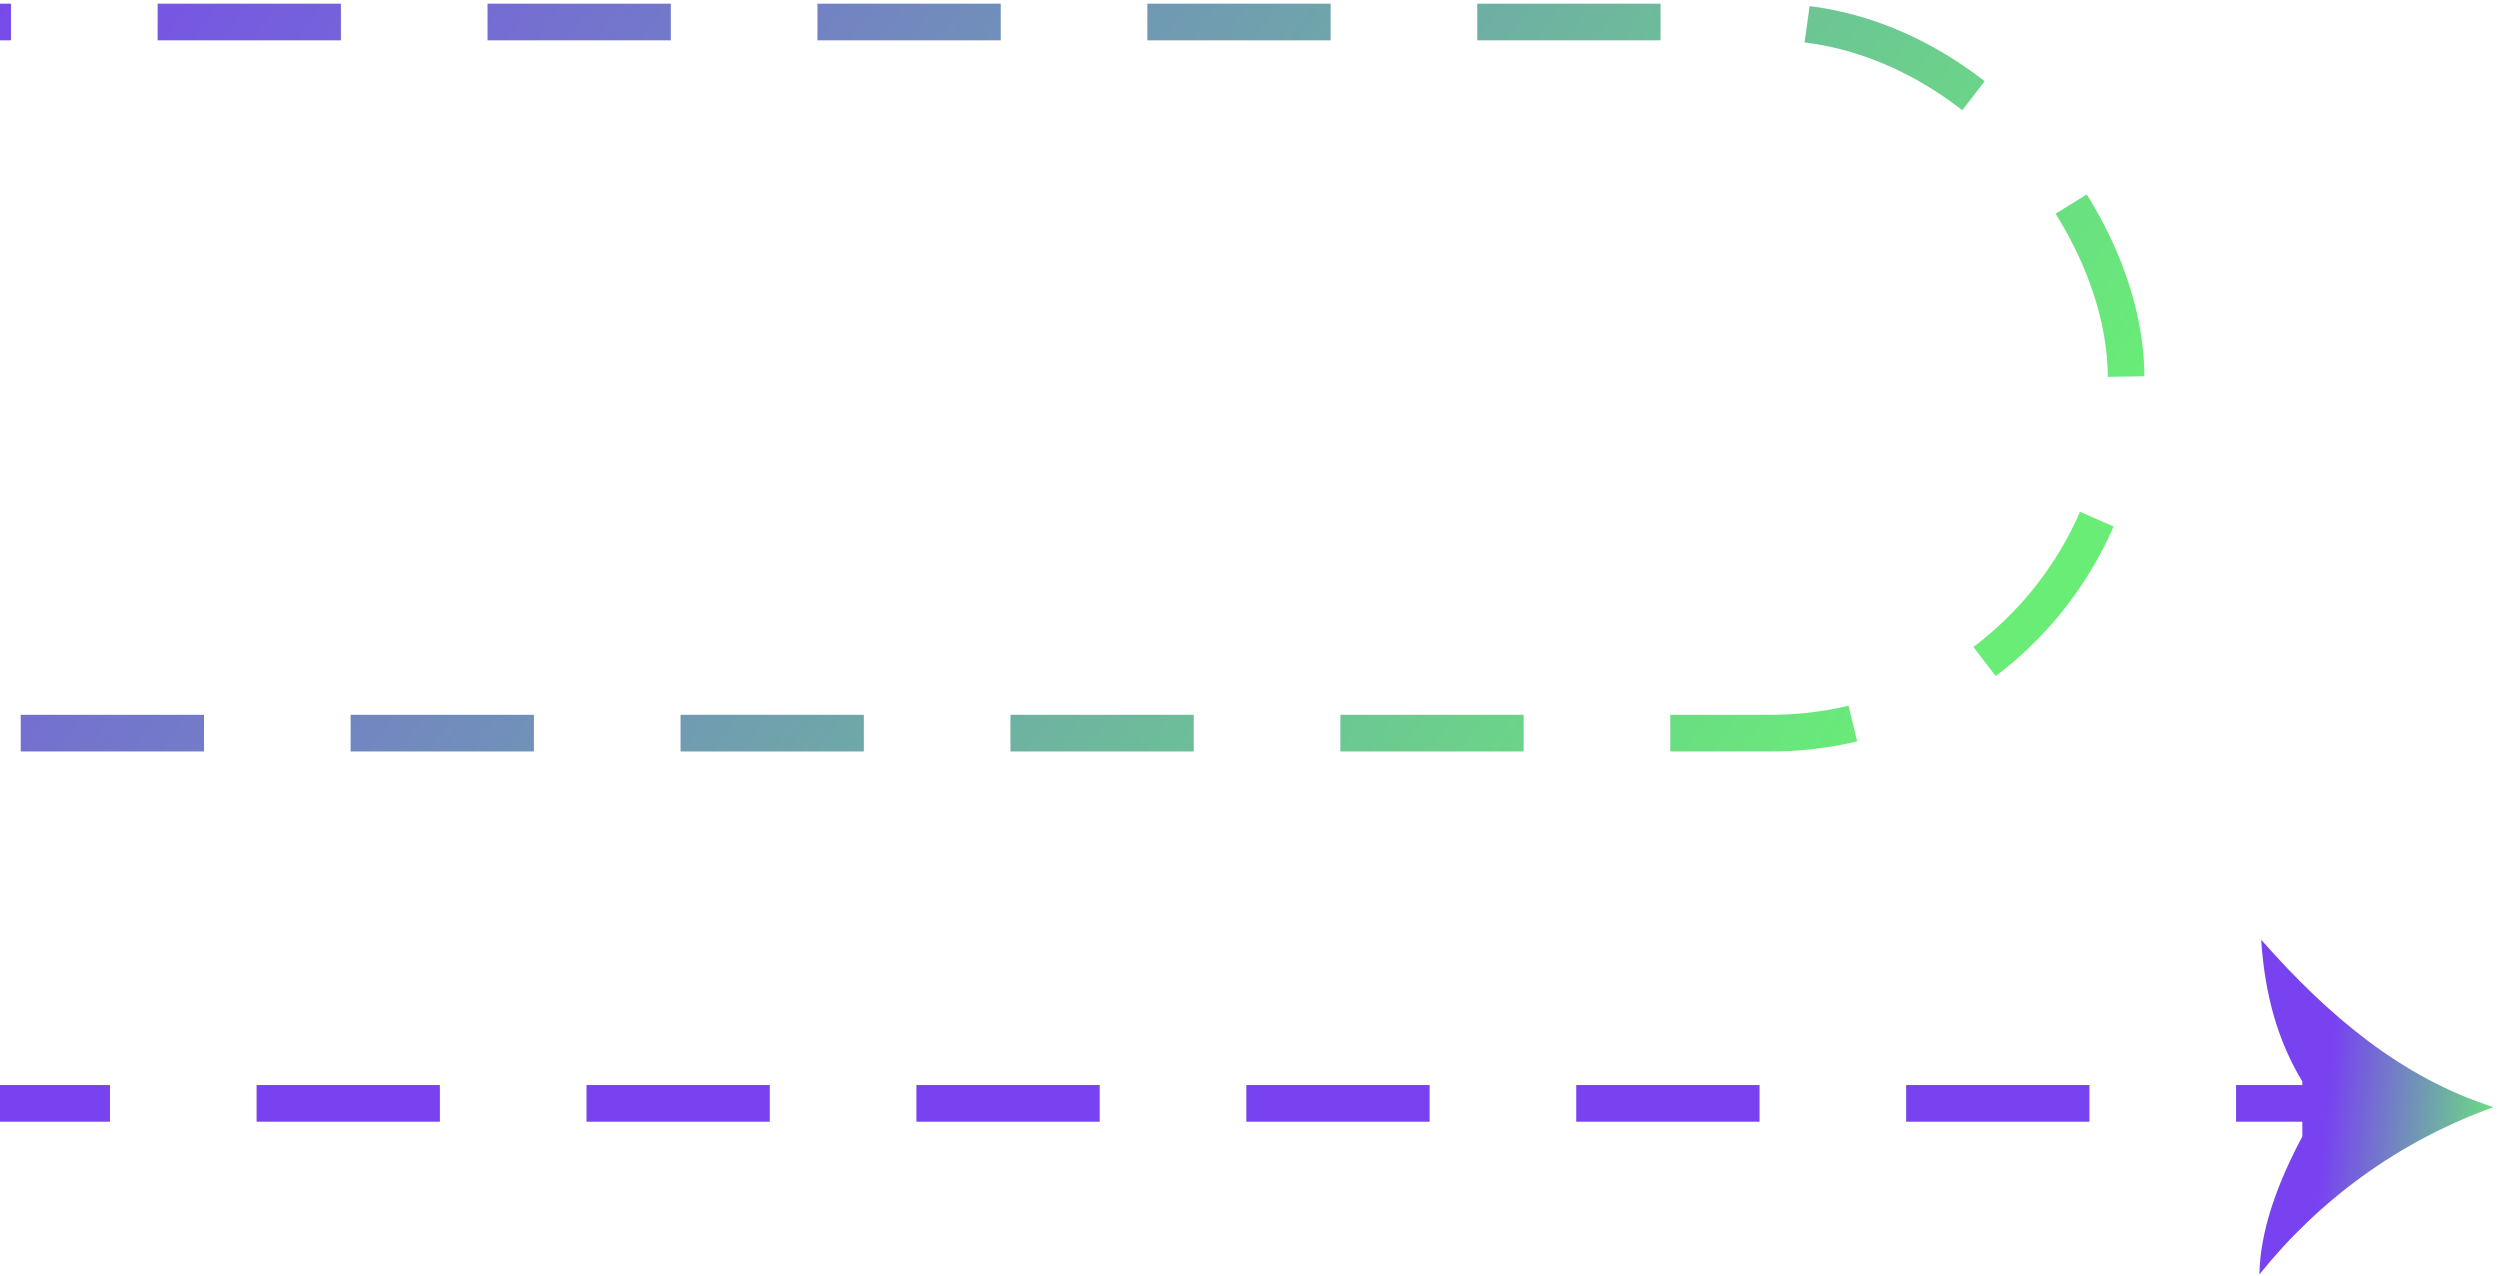
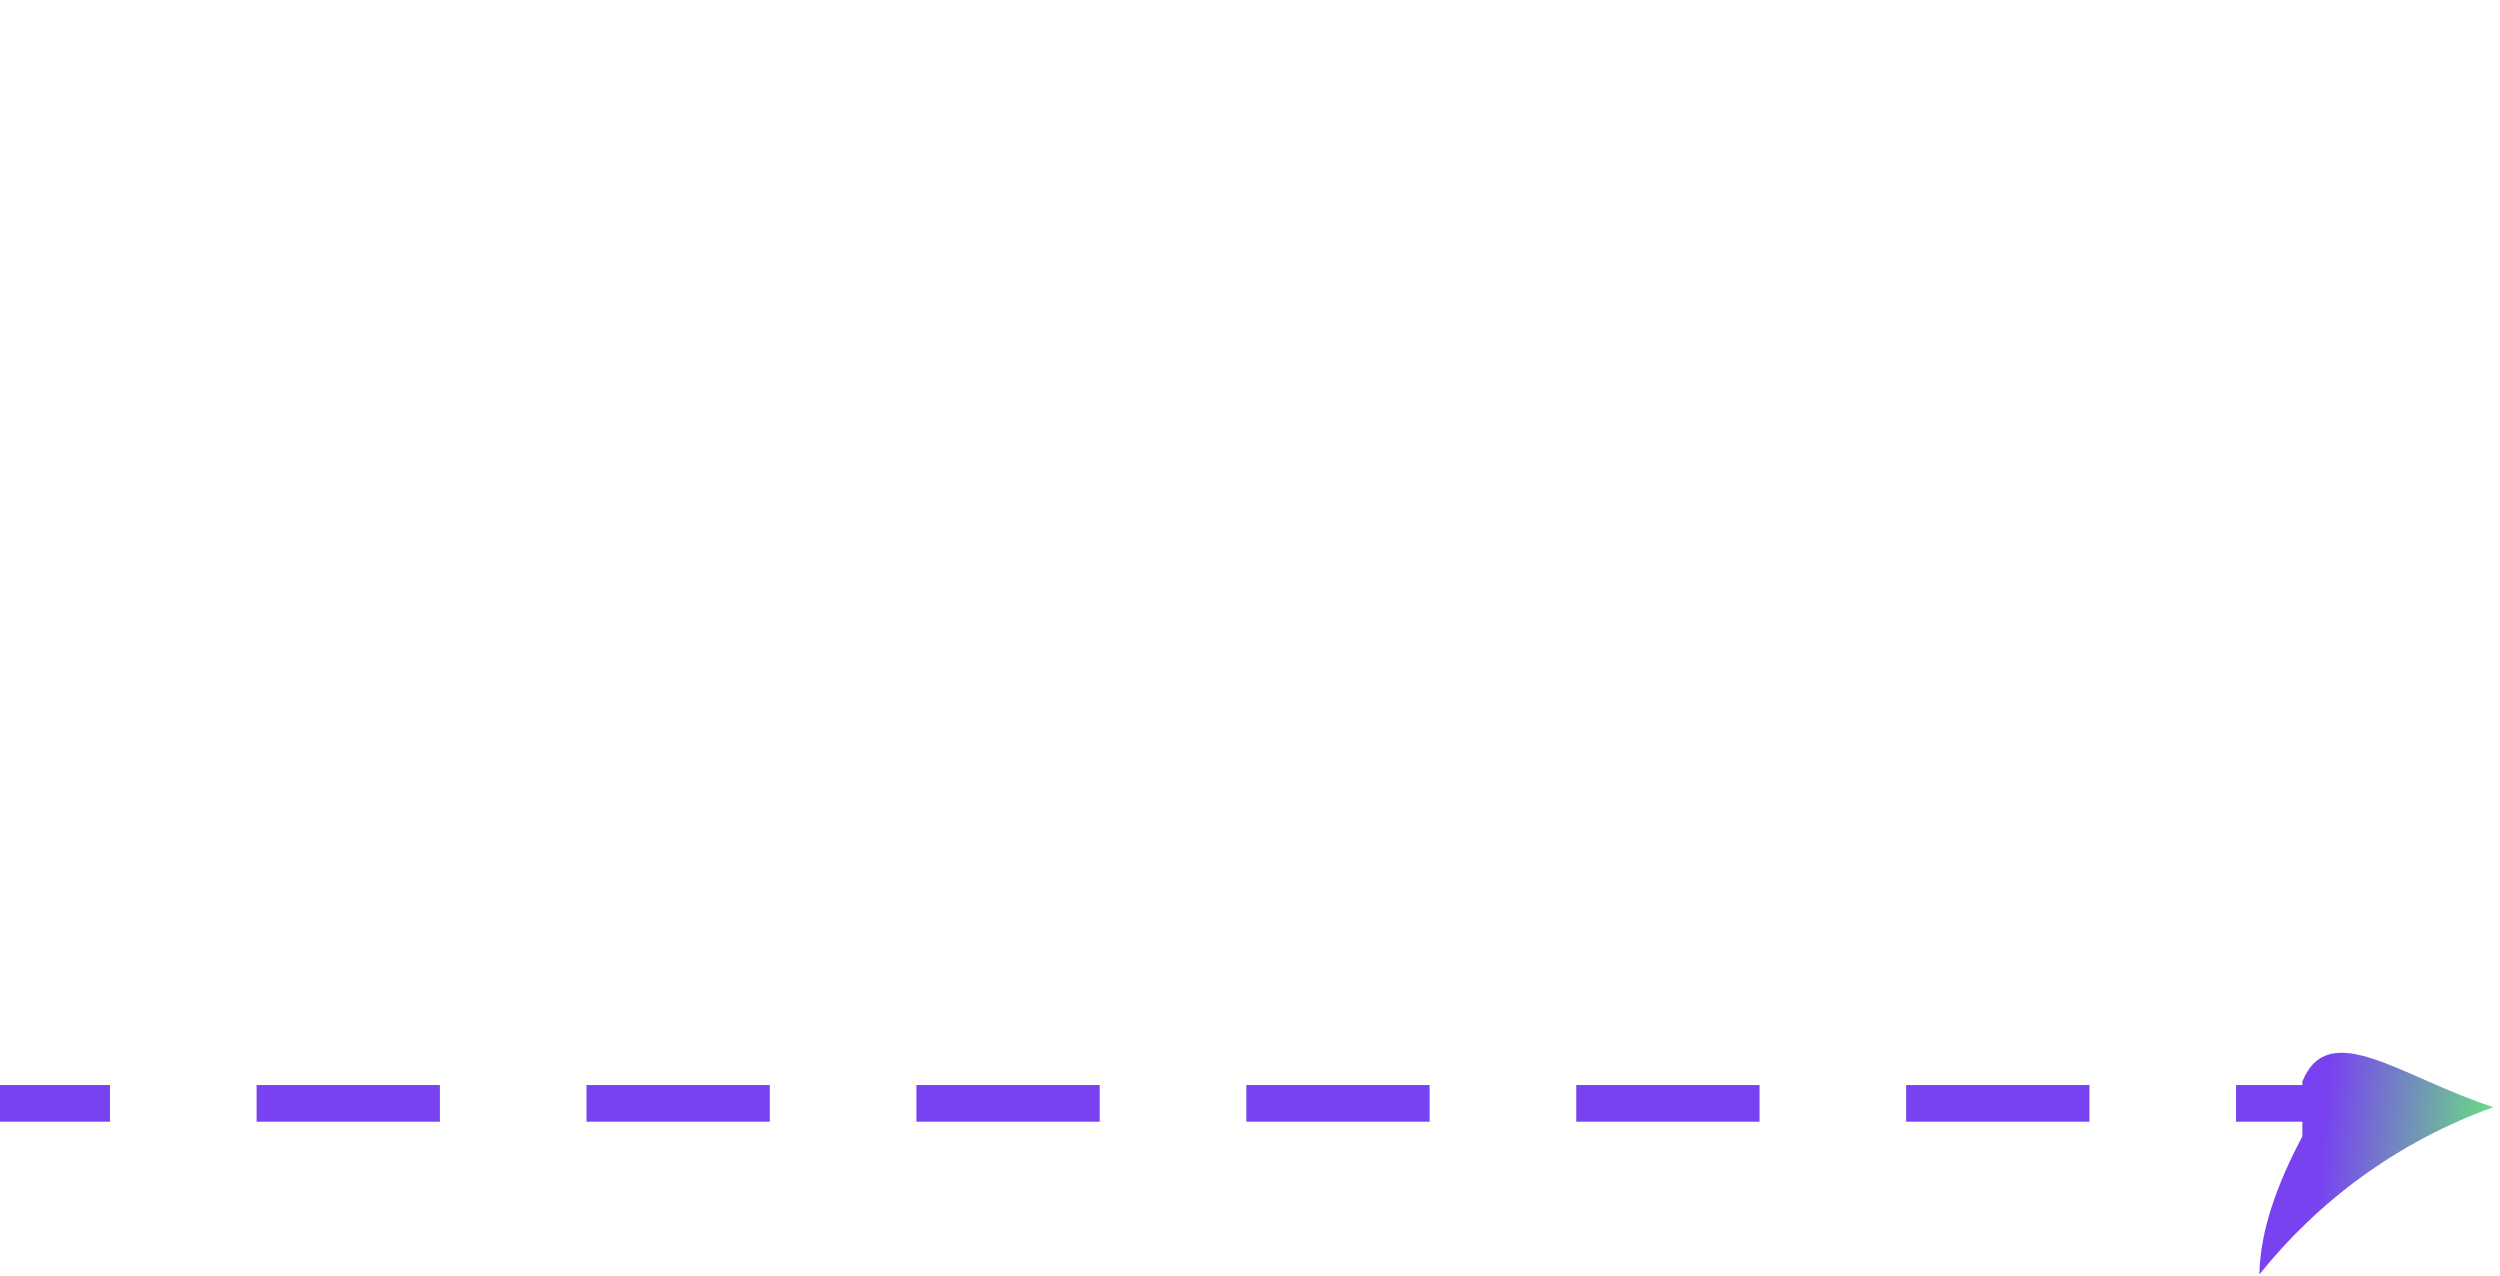
<svg xmlns="http://www.w3.org/2000/svg" width="341" height="174" viewBox="0 0 341 174" fill="none">
-   <path fill-rule="evenodd" clip-rule="evenodd" d="M314.039 147.518C310.796 142.154 308.925 135.917 308.426 128.184C317.657 138.662 327.635 147.019 340.109 151.011L340.109 151.01C327.011 155.751 316.284 163.734 308.177 173.837C308.301 167.725 310.671 161.363 314.039 155.002" fill="url(#paint0_linear_701_456)" />
-   <rect x="-162" y="3" width="452" height="97" rx="48.5" stroke="url(#paint1_linear_701_456)" stroke-width="5" stroke-dasharray="25 20" />
+   <path fill-rule="evenodd" clip-rule="evenodd" d="M314.039 147.518C317.657 138.662 327.635 147.019 340.109 151.011L340.109 151.01C327.011 155.751 316.284 163.734 308.177 173.837C308.301 167.725 310.671 161.363 314.039 155.002" fill="url(#paint0_linear_701_456)" />
  <line y1="-2.5" x2="459.379" y2="-2.5" transform="matrix(1 0 0 -1 -145 148)" stroke="#7842F1" stroke-width="5" stroke-dasharray="25 20" />
  <defs>
    <linearGradient id="paint0_linear_701_456" x1="335.747" y1="220.041" x2="309.03" y2="217.411" gradientUnits="userSpaceOnUse">
      <stop stop-color="#69ED77" />
      <stop offset="0.934" stop-color="#7842F1" />
    </linearGradient>
    <linearGradient id="paint1_linear_701_456" x1="249.5" y1="113" x2="3.274" y2="-63.516" gradientUnits="userSpaceOnUse">
      <stop stop-color="#69ED77" />
      <stop offset="0.934" stop-color="#7842F1" />
    </linearGradient>
  </defs>
</svg>